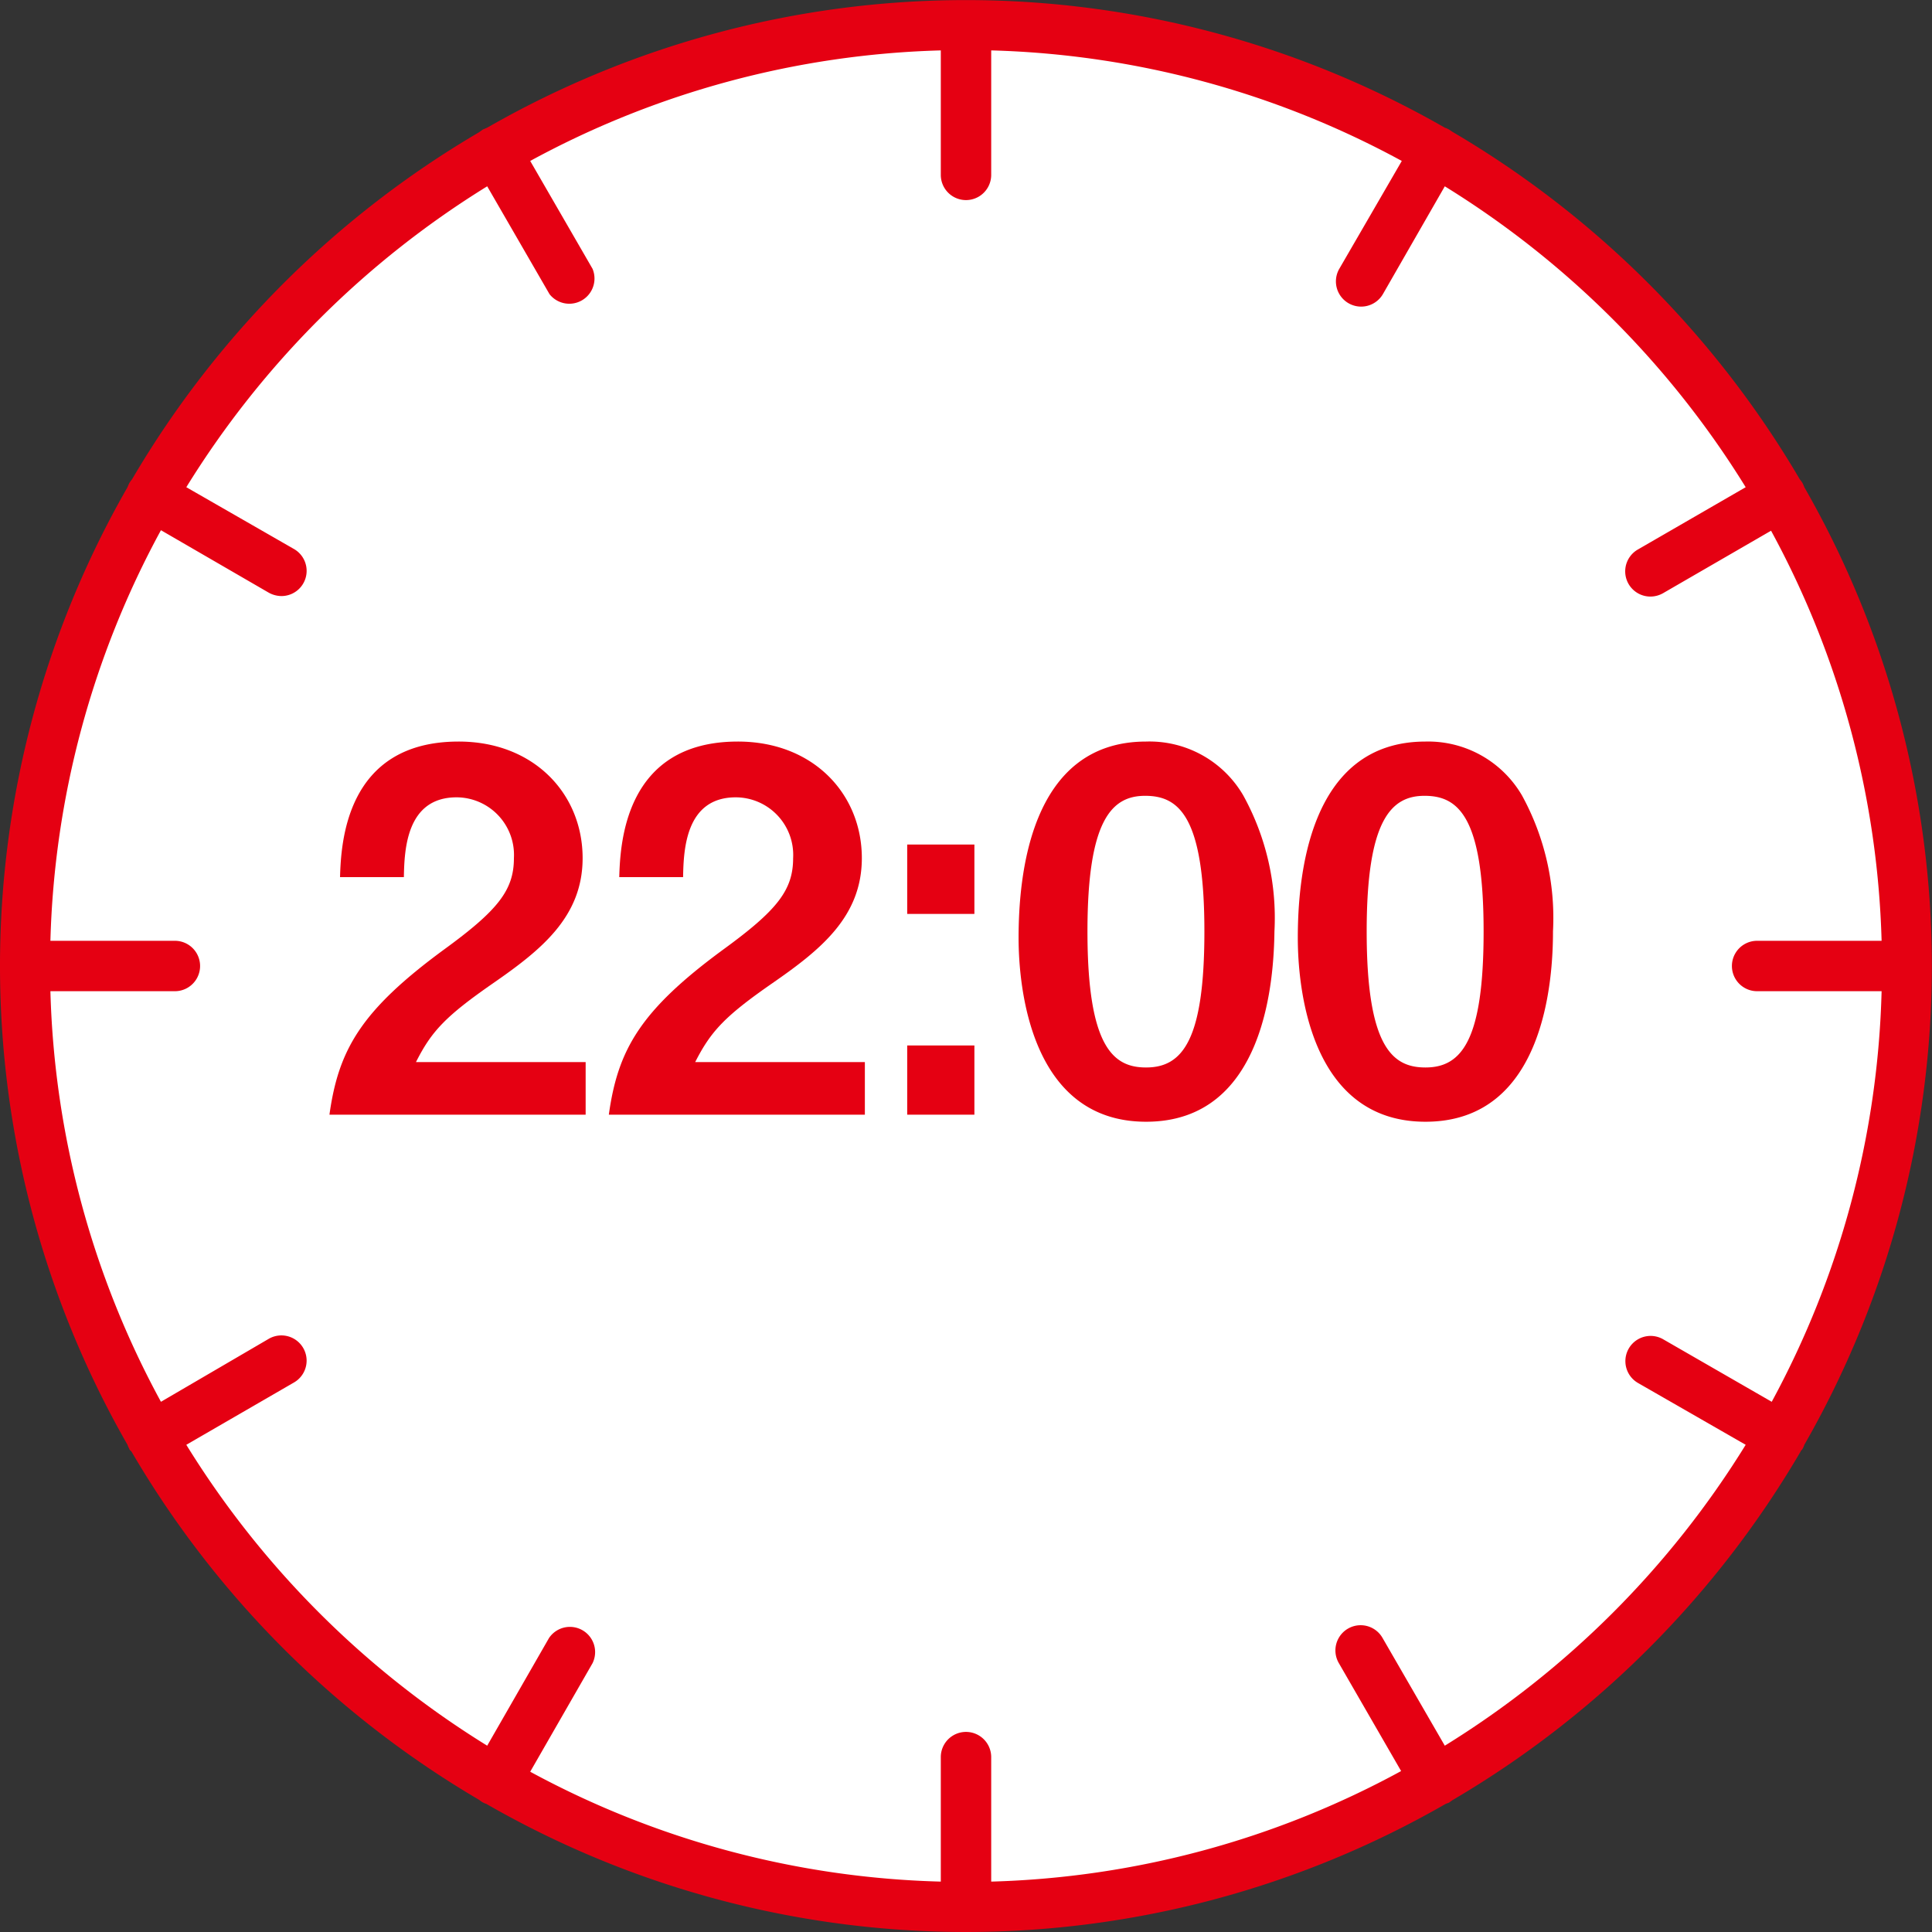
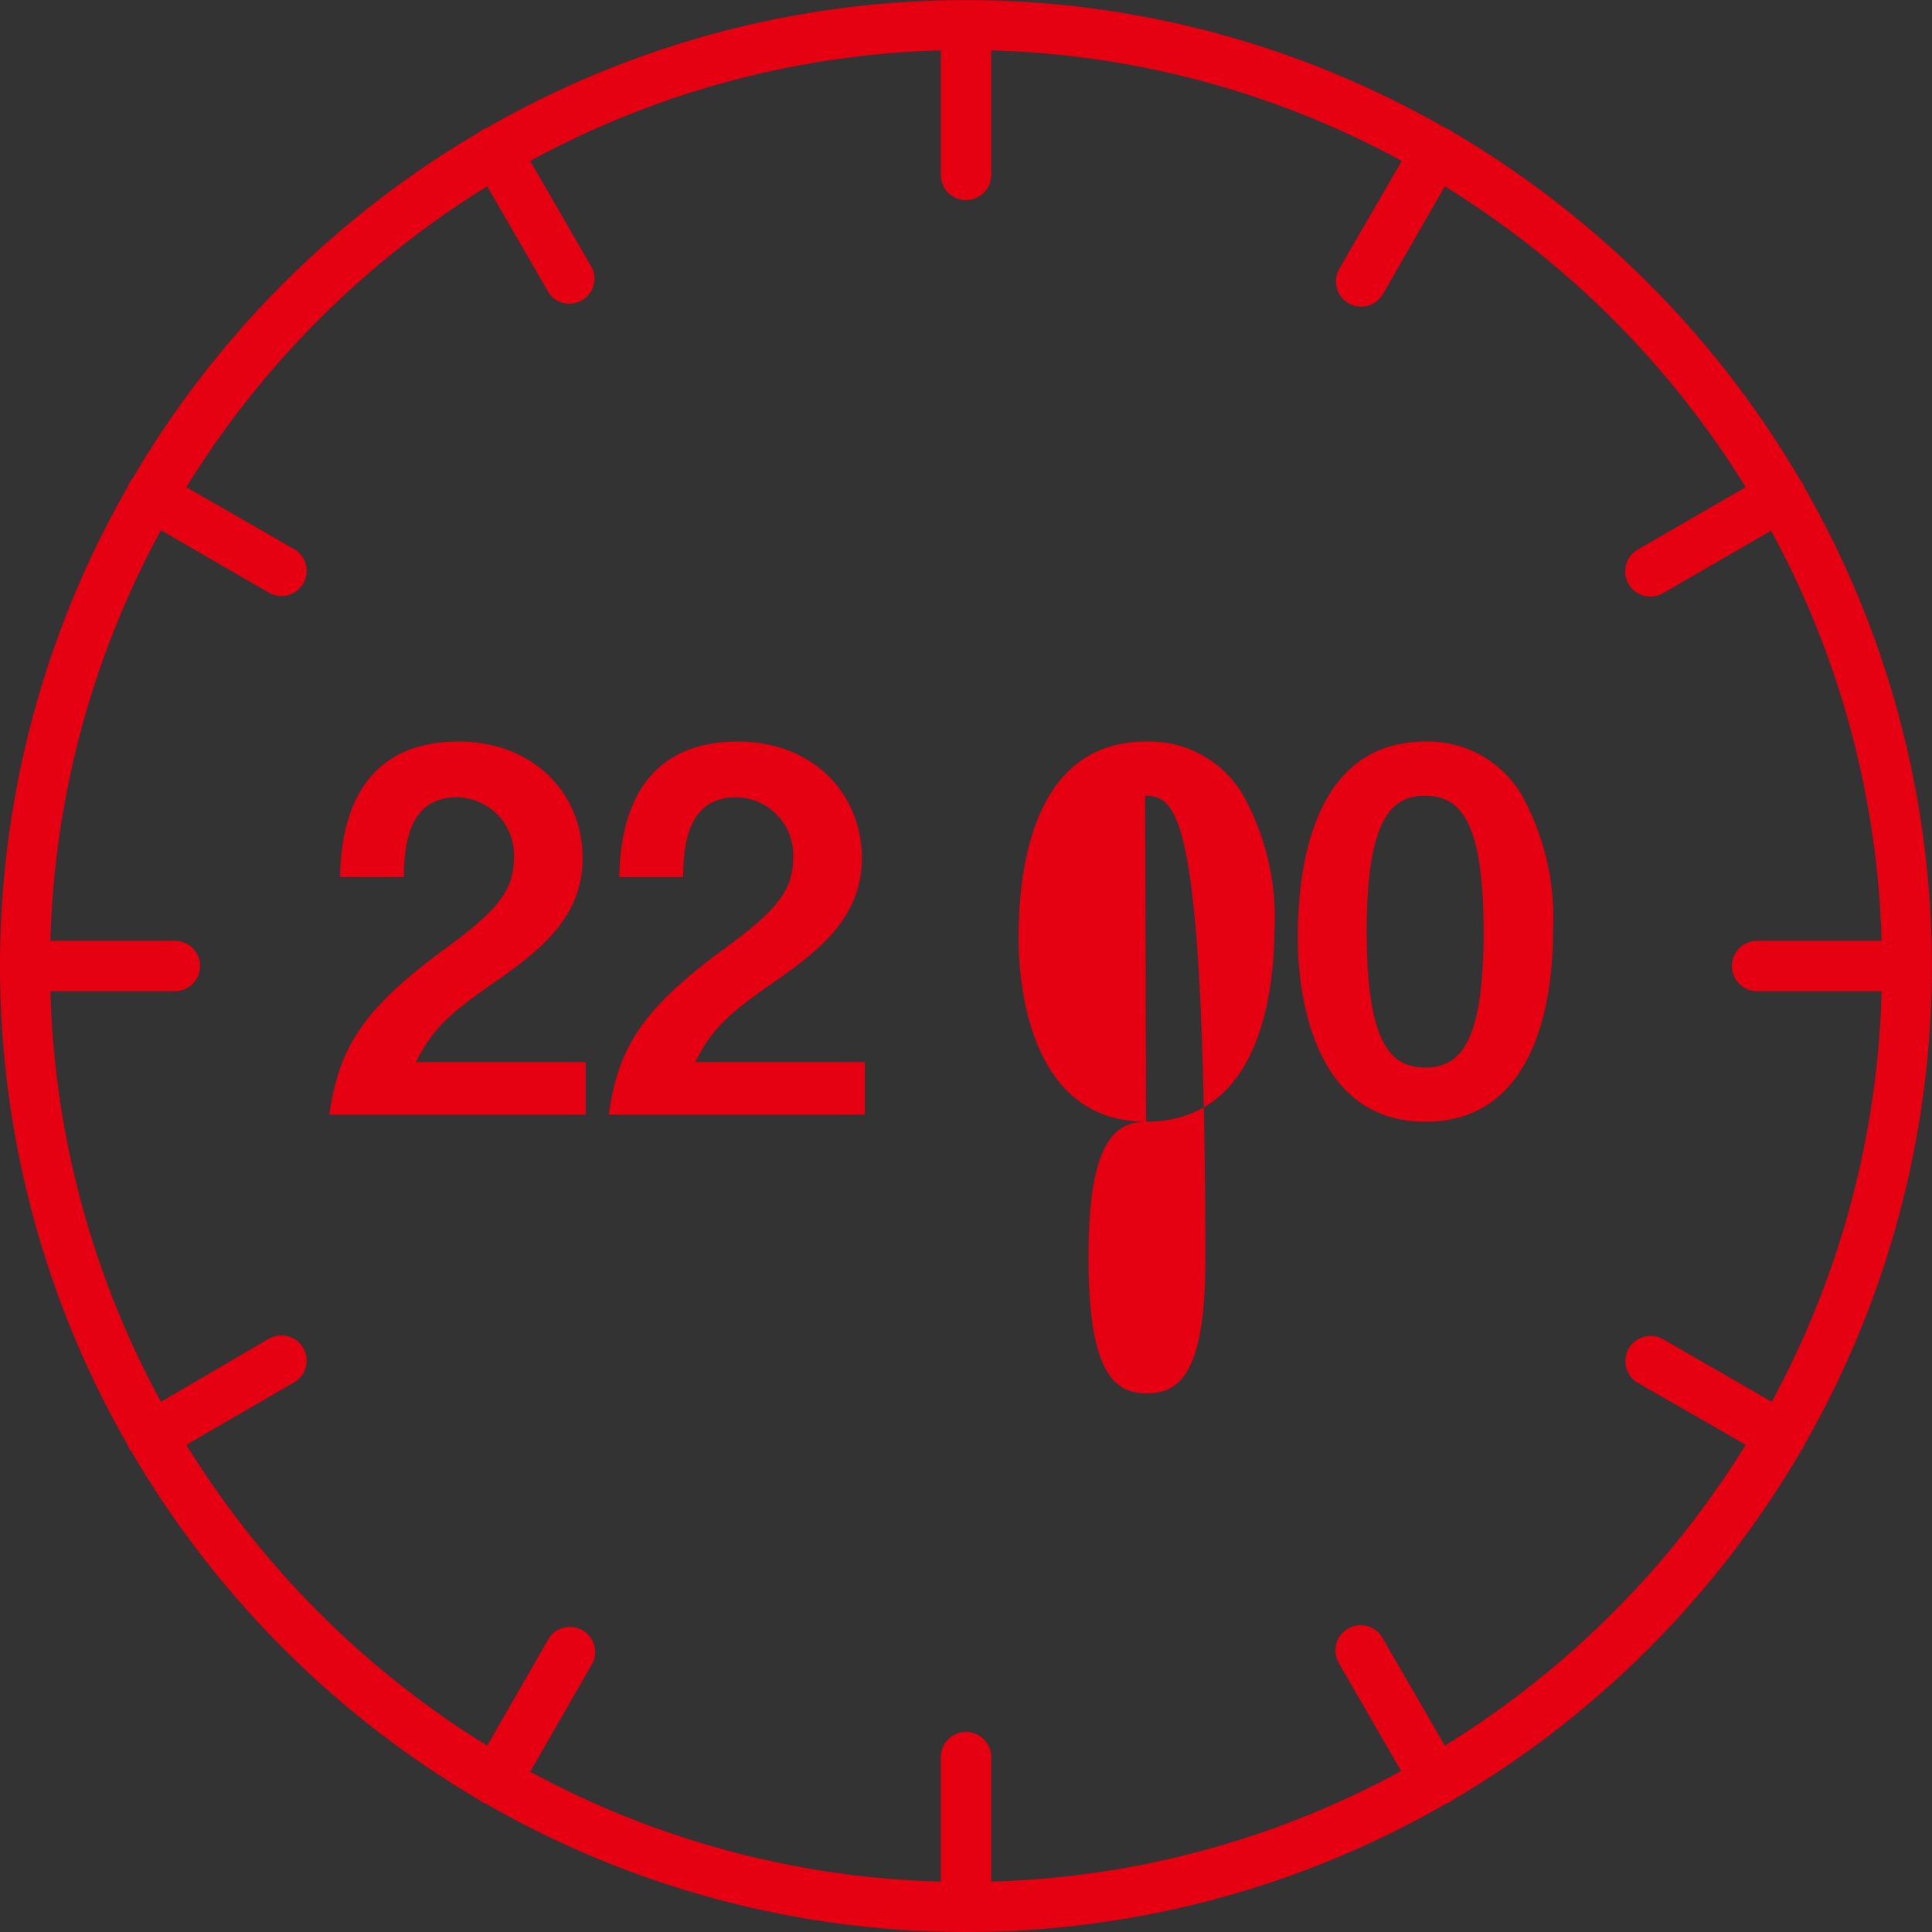
<svg xmlns="http://www.w3.org/2000/svg" width="115" height="115" viewBox="0 0 115 115">
  <rect x="0" y="0" width="115" height="115" fill="#333333" stroke="none" />
-   <circle cx="57.5" cy="57.5" r="56" style="fill:#fff" />
  <path d="M107.4,86a57.29,57.29,0,0,0,0-57,1.89,1.89,0,0,0-.11-.25,1.77,1.77,0,0,0-.16-.22A58,58,0,0,0,86.46,7.85l-.21-.14A1.28,1.28,0,0,0,86,7.6a57.27,57.27,0,0,0-57,0l-.26.11-.22.16A57.91,57.91,0,0,0,7.86,28.53a1.77,1.77,0,0,0-.16.22,2.72,2.72,0,0,0-.11.25,57.3,57.3,0,0,0,0,57,1.89,1.89,0,0,0,.11.25c0,.06.09.1.13.16a57.92,57.92,0,0,0,20.7,20.73,1.07,1.07,0,0,0,.22.15.77.77,0,0,0,.19.08,57.27,57.27,0,0,0,57.12,0l.19-.07.21-.15A58,58,0,0,0,107.18,86.4c0-.05.08-.09.11-.15A1.28,1.28,0,0,0,107.4,86ZM86,103.91l-3.71-6.42a1.5,1.5,0,1,0-2.6,1.5l3.71,6.43A54.09,54.09,0,0,1,59,112v-7.41a1.5,1.5,0,0,0-3,0V112a54.16,54.16,0,0,1-24.44-6.54L35.27,99a1.5,1.5,0,0,0-2.59-1.5L29,103.91A55,55,0,0,1,11.09,86l6.41-3.71a1.5,1.5,0,1,0-1.5-2.6L9.58,83.44A54.16,54.16,0,0,1,3,59h7.41a1.5,1.5,0,1,0,0-3H3A54.16,54.16,0,0,1,9.58,31.56L16,35.28a1.59,1.59,0,0,0,.75.2,1.5,1.5,0,0,0,.75-2.8L11.09,29A55,55,0,0,1,29,11.09l3.71,6.42A1.5,1.5,0,0,0,35.27,16L31.56,9.58A54.16,54.16,0,0,1,56,3v7.41a1.5,1.5,0,1,0,3,0V3A54.16,54.16,0,0,1,83.44,9.58L79.72,16a1.5,1.5,0,0,0,2.6,1.5L86,11.09A55,55,0,0,1,103.91,29l-6.42,3.71a1.5,1.5,0,0,0,.75,2.8,1.53,1.53,0,0,0,.75-.2l6.43-3.72A54.16,54.16,0,0,1,112,56h-7.41a1.5,1.5,0,0,0,0,3H112a54.16,54.16,0,0,1-6.54,24.44L99,79.72a1.5,1.5,0,1,0-1.5,2.6L103.91,86A55,55,0,0,1,86,103.91Z" style="fill:#e50012" />
  <path d="M19.61,66.35c.54-3.88,1.89-6.21,6.82-9.83,3.2-2.33,4.16-3.53,4.16-5.44a3.43,3.43,0,0,0-3.41-3.62c-3,0-3.11,3.14-3.14,4.75h-3.8c.06-1.94.3-8.07,7.06-8.07,4.48,0,7.38,3.11,7.38,6.94,0,3.5-2.48,5.47-5.32,7.44s-3.68,2.87-4.6,4.7h10.1v3.13Z" style="fill:#e50012" />
  <path d="M36.24,66.35c.54-3.88,1.88-6.21,6.81-9.83,3.2-2.33,4.16-3.53,4.16-5.44a3.43,3.43,0,0,0-3.41-3.62c-3,0-3.11,3.14-3.14,4.75h-3.8c.06-1.94.3-8.07,7.06-8.07,4.48,0,7.38,3.11,7.38,6.94,0,3.5-2.48,5.47-5.32,7.44s-3.67,2.87-4.6,4.7h10.1v3.13Z" style="fill:#e50012" />
-   <path d="M54,54.4V50.27h4V54.4Zm0,11.95V62.23h4v4.12Z" style="fill:#e50012" />
-   <path d="M68.22,66.77c-6.93,0-7.59-8.13-7.59-10.94,0-3.58.63-11.69,7.59-11.69A6.46,6.46,0,0,1,74,47.34a15.09,15.09,0,0,1,1.86,8.1C75.82,58.19,75.37,66.77,68.22,66.77Zm-.06-19.4c-2,0-3.43,1.47-3.43,8.07,0,6.91,1.55,8.1,3.49,8.1,2.19,0,3.47-1.67,3.47-8.1C71.69,48.54,70.14,47.37,68.16,47.37Z" style="fill:#e50012" />
+   <path d="M68.22,66.77c-6.93,0-7.59-8.13-7.59-10.94,0-3.58.63-11.69,7.59-11.69A6.46,6.46,0,0,1,74,47.34a15.09,15.09,0,0,1,1.86,8.1C75.82,58.19,75.37,66.77,68.22,66.77Zc-2,0-3.43,1.47-3.43,8.07,0,6.91,1.55,8.1,3.49,8.1,2.19,0,3.47-1.67,3.47-8.1C71.69,48.54,70.14,47.37,68.16,47.37Z" style="fill:#e50012" />
  <path d="M84.85,66.77c-6.94,0-7.6-8.13-7.6-10.94,0-3.58.63-11.69,7.6-11.69a6.47,6.47,0,0,1,5.74,3.2,15.17,15.17,0,0,1,1.85,8.1C92.44,58.19,92,66.77,84.85,66.77Zm-.06-19.4c-2,0-3.44,1.47-3.44,8.07,0,6.91,1.55,8.1,3.5,8.1,2.18,0,3.46-1.67,3.46-8.1C88.31,48.54,86.76,47.37,84.79,47.37Z" style="fill:#e50012" />
</svg>